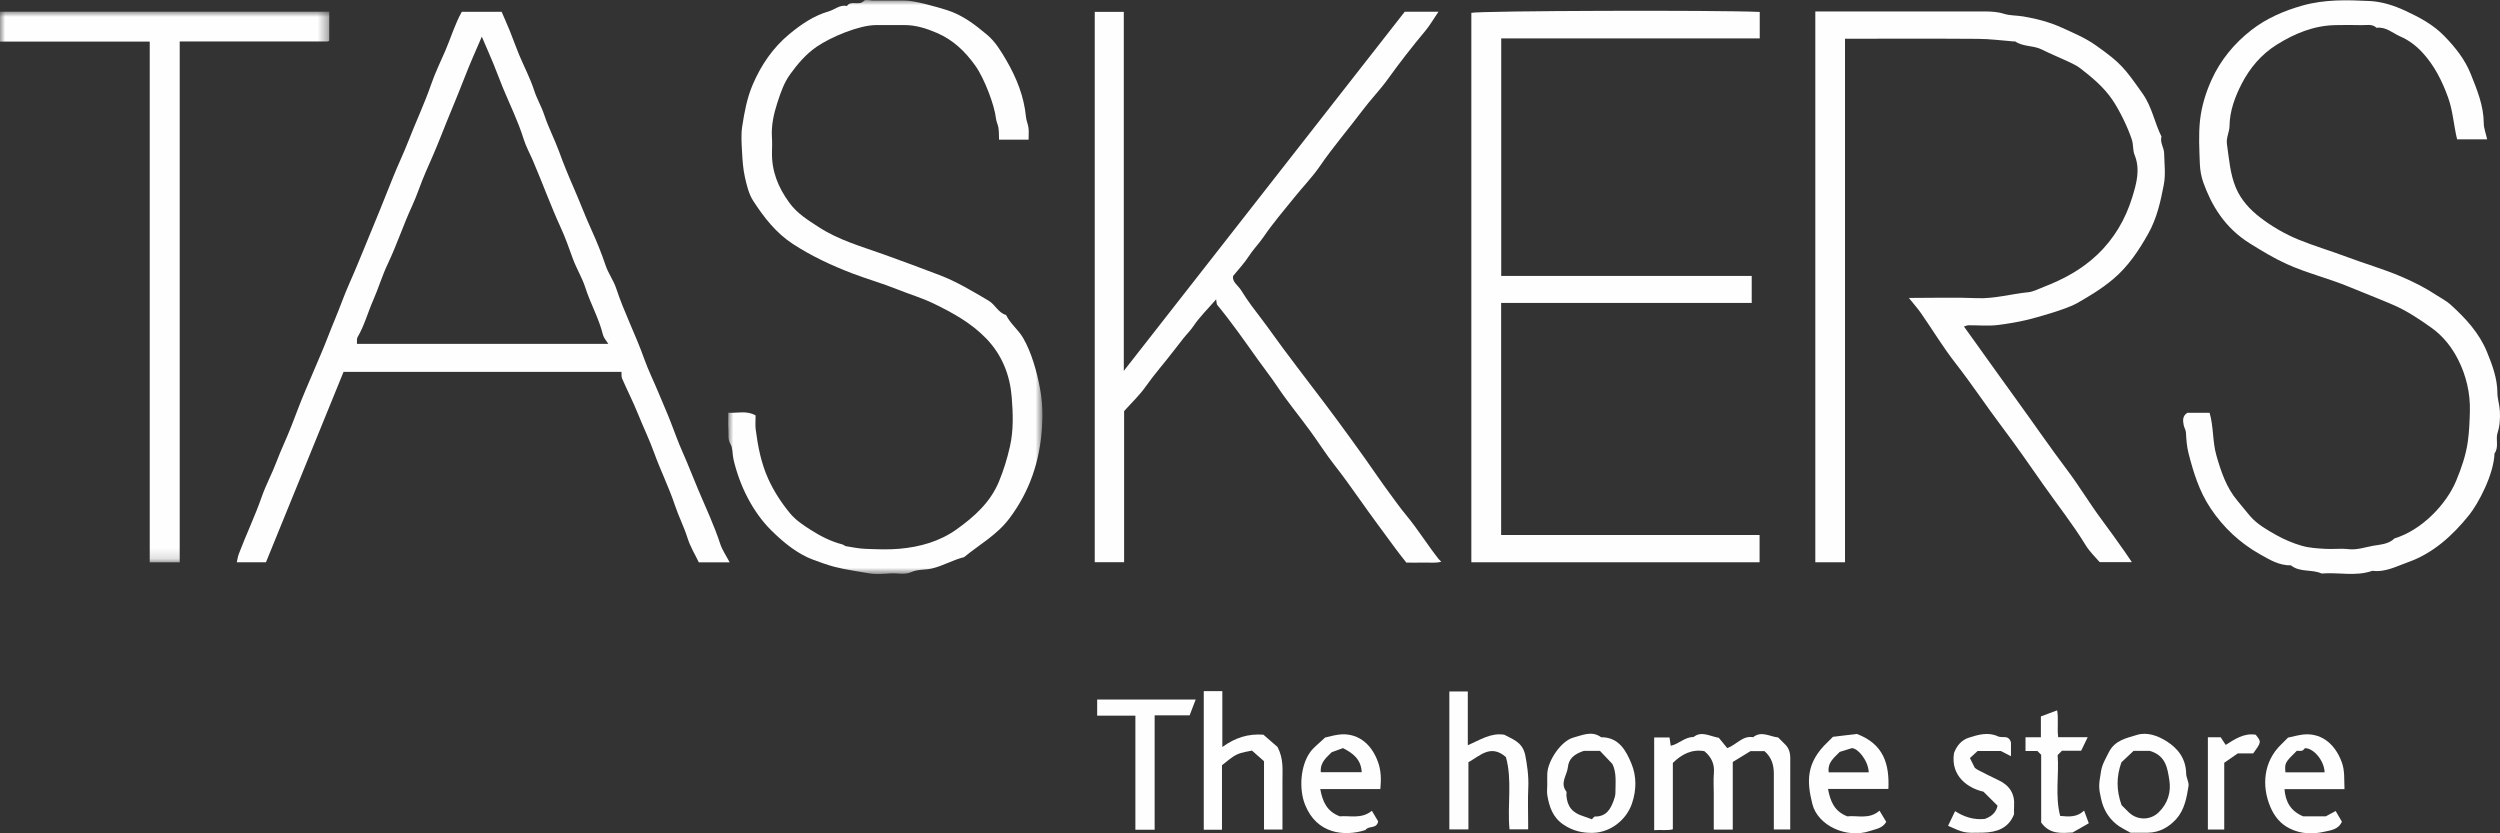
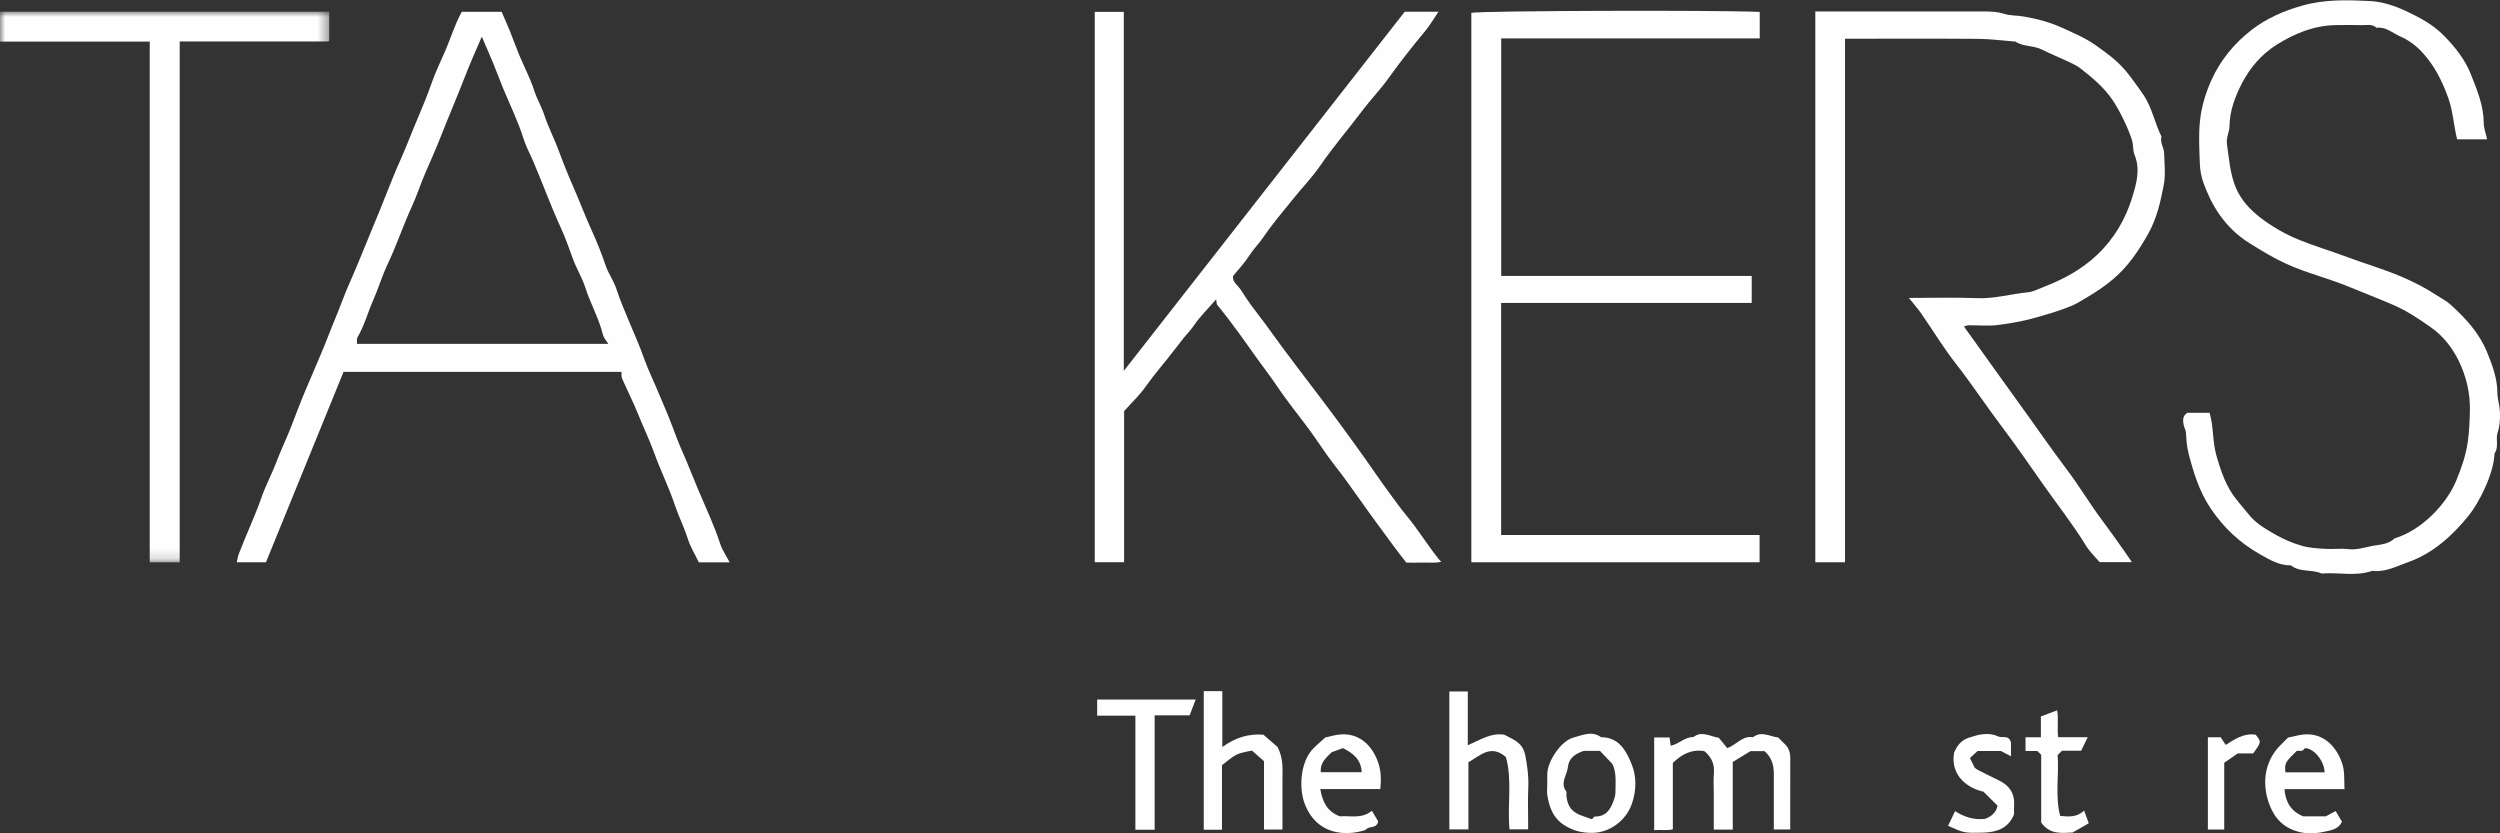
<svg xmlns="http://www.w3.org/2000/svg" xmlns:xlink="http://www.w3.org/1999/xlink" width="240px" height="80px" viewBox="0 0 240 80" version="1.1">
  <rect x="0" y="0" width="240" height="80" fill="#333333" stroke="none" />
  <title>DA2A73FB-0912-4068-8A14-5DED9EEE972B</title>
  <defs>
-     <polygon id="path-1" points="0 0 30.164 0 30.164 55.108 0 55.108" />
    <polygon id="path-3" points="0 0 31.616 0 31.616 52.86 0 52.86" />
  </defs>
  <g id="CaseStudies" stroke="none" stroke-width="1" fill="none" fill-rule="evenodd">
    <g id="DT-CaseStudy-landing-1-1" transform="translate(-840, -4186)">
      <g id="clientBlocks" transform="translate(250, 984)">
        <g id="row-6" transform="translate(70, 3109)">
          <g id="02" transform="translate(440, 0)">
            <g id="taskers-logo" transform="translate(80, 93)">
              <path d="M183.252,28.602 C185.61,28.602 187.707,28.535 189.798,28.623 C191.471,28.694 193.056,28.213 194.689,28.058 C195.197,28.01 195.686,27.741 196.176,27.552 C198.071,26.822 199.821,25.889 201.325,24.464 C202.971,22.904 204.056,21.026 204.703,18.916 C205.099,17.623 205.49,16.262 204.918,14.866 C204.735,14.42 204.821,13.908 204.657,13.406 C204.272,12.22 203.473,10.589 202.793,9.586 C201.963,8.362 200.861,7.455 199.725,6.569 C199.378,6.298 198.96,6.108 198.558,5.917 C197.718,5.521 196.854,5.175 196.026,4.758 C195.212,4.348 194.237,4.506 193.464,3.982 C193.434,3.962 193.378,3.983 193.335,3.98 C192.192,3.892 191.05,3.737 189.906,3.73 C185.674,3.699 181.442,3.718 177.121,3.718 L177.121,53.979 L174.27,53.979 L174.27,1.098 L175.578,1.098 L188.547,1.098 C189.202,1.098 189.857,1.094 190.513,1.099 C191.141,1.104 191.75,1.125 192.38,1.325 C192.956,1.507 193.609,1.474 194.233,1.578 C195.538,1.798 196.786,2.131 197.98,2.675 C199.086,3.18 200.208,3.649 201.213,4.362 C203.631,6.075 203.955,6.528 205.7,9.001 C206.602,10.281 206.832,11.773 207.501,13.11 C207.337,13.682 207.744,14.166 207.756,14.704 C207.779,15.707 207.912,16.739 207.729,17.709 C207.422,19.336 207.062,20.957 206.222,22.45 C205.307,24.078 204.281,25.604 202.853,26.803 C201.786,27.702 200.582,28.432 199.366,29.122 C198.38,29.68 195.542,30.484 194.524,30.724 C193.638,30.933 192.741,31.078 191.85,31.194 C190.905,31.316 189.932,31.218 188.972,31.226 C188.855,31.227 188.739,31.286 188.537,31.343 C188.932,31.893 189.292,32.394 189.651,32.895 C190.979,34.746 192.298,36.602 193.635,38.446 C195.243,40.66 196.787,42.919 198.437,45.105 C199.602,46.65 200.596,48.323 201.752,49.877 C202.519,50.91 203.269,51.953 204.006,53.007 C204.213,53.302 204.412,53.601 204.657,53.963 L201.567,53.963 C201.179,53.505 200.616,52.982 200.232,52.352 C198.983,50.305 197.489,48.431 196.118,46.472 C194.838,44.642 193.563,42.799 192.22,41.019 C190.692,38.993 189.296,36.874 187.732,34.872 C186.543,33.349 185.539,31.682 184.435,30.092 C184.108,29.622 183.725,29.194 183.252,28.602" id="Fill-1" fill="#FEFEFE" />
              <path d="M46.254,3.519 C45.589,5.037 45.04,6.302 44.55,7.57 C43.836,9.412 43.053,11.225 42.333,13.062 C41.878,14.223 41.376,15.371 40.87,16.512 C40.4,17.573 40.055,18.705 39.565,19.764 C38.717,21.593 38.094,23.512 37.223,25.338 C36.693,26.447 36.334,27.672 35.831,28.812 C35.31,29.991 34.983,31.253 34.322,32.375 C34.229,32.532 34.285,32.777 34.269,33.009 L58.394,33.009 C58.2,32.687 57.957,32.436 57.885,32.144 C57.5,30.564 56.683,29.15 56.191,27.61 C55.886,26.656 55.34,25.782 54.995,24.838 C54.636,23.853 54.289,22.845 53.858,21.91 C52.88,19.782 52.087,17.582 51.167,15.435 C50.867,14.737 50.489,14.06 50.261,13.325 C49.734,11.627 48.941,10.035 48.266,8.397 C47.959,7.651 47.686,6.893 47.379,6.148 C47.04,5.328 46.682,4.517 46.254,3.519 M70.048,53.986 L67.087,53.986 C66.719,53.214 66.262,52.476 66.01,51.674 C65.671,50.59 65.152,49.584 64.794,48.509 C64.22,46.787 63.407,45.158 62.789,43.445 C62.343,42.208 61.755,40.997 61.259,39.762 C60.793,38.602 60.223,37.485 59.721,36.339 C59.642,36.16 59.679,35.93 59.661,35.701 L32.98,35.701 C30.51,41.761 28.029,47.848 25.532,53.977 L22.732,53.977 C22.796,53.702 22.829,53.433 22.922,53.187 C23.622,51.34 24.477,49.556 25.13,47.685 C25.526,46.549 26.113,45.478 26.539,44.341 C26.977,43.173 27.531,42.046 27.981,40.881 C28.431,39.714 28.87,38.533 29.358,37.394 C29.833,36.285 30.302,35.165 30.781,34.054 C31.274,32.906 31.702,31.73 32.186,30.578 C32.655,29.461 33.049,28.305 33.538,27.211 C34.099,25.958 34.609,24.685 35.134,23.419 C36.015,21.296 36.881,19.167 37.727,17.03 C38.185,15.876 38.741,14.74 39.191,13.578 C39.905,11.735 40.752,9.95 41.4,8.074 C41.776,6.983 42.297,5.917 42.761,4.845 C43.29,3.623 43.659,2.334 44.335,1.13 L48.156,1.13 C48.411,1.723 48.694,2.348 48.951,2.984 C49.253,3.732 49.516,4.496 49.827,5.239 C50.309,6.393 50.901,7.508 51.283,8.692 C51.546,9.509 51.987,10.232 52.253,11.044 C52.642,12.229 53.232,13.345 53.66,14.518 C54.088,15.695 54.564,16.863 55.062,17.996 C55.661,19.361 56.181,20.762 56.803,22.12 C57.306,23.219 57.755,24.343 58.143,25.494 C58.4,26.253 58.907,26.929 59.157,27.69 C59.917,29.994 61.03,32.153 61.841,34.439 C62.241,35.563 62.79,36.661 63.249,37.781 C63.631,38.714 64.049,39.632 64.409,40.574 C64.77,41.515 65.117,42.477 65.52,43.385 C66.063,44.603 66.535,45.847 67.054,47.072 C67.778,48.78 68.569,50.459 69.147,52.229 C69.333,52.797 69.693,53.308 70.048,53.986" id="Fill-3" fill="#FEFEFE" />
              <path d="M134.857,1.124 L138.093,1.124 C137.642,1.788 137.285,2.416 136.828,2.963 C135.569,4.474 134.361,6.019 133.213,7.619 C132.477,8.644 131.584,9.554 130.826,10.565 C129.474,12.365 128.001,14.068 126.725,15.929 C125.989,17.003 125.065,17.948 124.245,18.967 C123.247,20.208 122.205,21.42 121.31,22.733 C120.862,23.389 120.302,23.946 119.874,24.615 C119.466,25.253 118.932,25.81 118.381,26.49 C118.258,27.063 118.872,27.41 119.157,27.88 C119.757,28.868 120.472,29.79 121.177,30.712 C121.856,31.601 122.488,32.529 123.156,33.416 C124.035,34.582 124.907,35.759 125.799,36.918 C126.662,38.04 127.514,39.172 128.356,40.31 C129.243,41.511 130.117,42.721 130.985,43.935 C131.778,45.045 132.533,46.181 133.345,47.276 C133.89,48.01 134.418,48.768 134.997,49.463 C136.12,50.814 137.032,52.31 138.119,53.68 C138.174,53.748 138.242,53.805 138.366,53.928 C137.779,54.08 137.228,53.991 136.686,54.007 C136.163,54.022 135.639,54.01 135.009,54.01 C134.694,53.604 134.327,53.155 133.984,52.688 C132.806,51.083 131.615,49.486 130.47,47.858 C129.705,46.769 128.929,45.692 128.108,44.643 C127.269,43.572 126.541,42.411 125.735,41.311 C124.704,39.9 123.583,38.55 122.615,37.098 C122.016,36.201 121.351,35.359 120.728,34.484 C119.471,32.723 118.235,30.944 116.855,29.274 C116.787,29.191 116.805,29.039 116.749,28.738 C115.952,29.656 115.165,30.419 114.567,31.311 C114.278,31.742 113.921,32.082 113.609,32.476 C113.296,32.869 112.986,33.264 112.683,33.664 C111.797,34.828 110.821,35.919 109.977,37.12 C109.393,37.952 108.633,38.661 107.914,39.467 L107.914,53.968 L105.096,53.968 L105.096,1.139 L107.885,1.139 L107.885,35.604 C116.967,23.994 125.886,12.592 134.857,1.124" id="Fill-5" fill="#FEFEFE" />
              <path d="M144.109,29.08 L144.109,51.36 L168.92,51.36 L168.92,53.979 L141.249,53.979 L141.249,1.231 C142.292,1.031 164.697,0.954 168.935,1.146 L168.935,3.687 L144.117,3.687 L144.117,26.491 L168.165,26.491 L168.165,29.08 L144.109,29.08 Z" id="Fill-7" fill="#FEFEFE" />
              <g id="Group-11" transform="translate(69.908, 0)">
                <mask id="mask-2" fill="white">
                  <use xlink:href="#path-1" />
                </mask>
                <g id="Clip-10" />
                <path d="M28.837,13.408 L26,13.408 C25.985,13.041 25.998,12.662 25.946,12.293 C25.9,11.974 25.733,11.67 25.701,11.351 C25.583,10.185 24.623,7.558 23.704,6.279 C22.725,4.914 21.579,3.821 20.027,3.158 C19.036,2.735 18.027,2.404 16.934,2.407 C16.017,2.411 15.1,2.406 14.184,2.408 C12.581,2.412 9.864,3.543 8.488,4.49 C7.442,5.21 6.67,6.137 5.956,7.115 C5.366,7.923 5.029,8.898 4.717,9.867 C4.366,10.953 4.125,12.04 4.198,13.189 C4.23,13.667 4.211,14.149 4.202,14.629 C4.17,16.44 4.789,17.977 5.861,19.452 C6.634,20.514 7.651,21.124 8.688,21.8 C10.617,23.056 12.803,23.664 14.937,24.426 C16.722,25.063 18.499,25.73 20.271,26.403 C21.965,27.046 23.475,27.972 25.01,28.873 C25.628,29.237 25.917,30.025 26.673,30.237 C27.077,31.077 27.848,31.646 28.31,32.44 C29.121,33.835 29.634,35.696 29.93,37.277 C30.171,38.566 30.209,39.84 30.121,41.104 C29.904,44.269 28.954,47.16 26.997,49.764 C25.792,51.369 24.113,52.274 22.642,53.487 C21.577,53.747 20.631,54.323 19.549,54.576 C18.896,54.729 18.205,54.639 17.6,54.912 C16.924,55.219 16.241,55 15.564,55.048 C14.869,55.097 14.149,55.16 13.474,55.034 C12.385,54.834 11.284,54.696 10.205,54.415 C9.492,54.229 8.807,53.971 8.128,53.723 C7.411,53.462 6.73,53.056 6.105,52.612 C5.415,52.121 4.777,51.547 4.172,50.954 C2.385,49.203 1.1,46.669 0.506,44.092 C0.393,43.599 0.445,43.019 0.227,42.649 C-0.057,42.17 0.051,41.74 0.019,41.29 C-0.018,40.771 0.01,40.247 0.01,39.625 C0.884,39.677 1.768,39.383 2.631,39.882 C2.631,40.373 2.584,40.81 2.64,41.232 C2.853,42.856 3.152,44.443 3.843,45.969 C4.394,47.186 5.109,48.275 5.937,49.279 C6.459,49.912 7.188,50.404 7.892,50.852 C8.845,51.461 9.856,51.985 10.97,52.267 C11.085,52.295 11.179,52.415 11.292,52.433 C11.909,52.532 12.527,52.665 13.147,52.689 C14.237,52.73 15.337,52.779 16.42,52.684 C18.395,52.51 20.29,51.986 21.925,50.818 C23.62,49.608 25.162,48.231 25.985,46.244 C26.437,45.156 26.779,44.041 27.043,42.878 C27.406,41.287 27.34,39.695 27.218,38.137 C27.052,36.028 26.304,34.082 24.759,32.486 C23.311,30.99 21.543,30.025 19.718,29.139 C18.594,28.595 17.38,28.241 16.224,27.774 C14.795,27.196 13.317,26.786 11.885,26.236 C9.916,25.48 8.01,24.59 6.231,23.436 C4.593,22.372 3.428,20.87 2.396,19.275 C1.97,18.617 1.778,17.78 1.601,16.996 C1.428,16.222 1.373,15.416 1.331,14.62 C1.287,13.794 1.219,12.947 1.344,12.137 C1.554,10.771 1.804,9.407 2.359,8.112 C3.163,6.234 4.293,4.582 5.851,3.289 C6.975,2.356 8.197,1.51 9.648,1.092 C10.232,0.924 10.719,0.428 11.397,0.575 C11.801,-0.017 12.567,0.602 13.04,0.074 C13.176,-0.078 13.624,0.051 13.93,0.051 C14.935,0.051 15.939,0.05 16.943,0.051 C17.87,0.051 19.926,0.631 21.011,0.973 C22.511,1.446 23.713,2.384 24.861,3.346 C25.636,3.993 26.206,4.934 26.723,5.828 C27.686,7.491 28.398,9.264 28.583,11.21 C28.617,11.572 28.781,11.92 28.828,12.281 C28.871,12.621 28.837,12.969 28.837,13.408" id="Fill-9" fill="#FEFEFE" mask="url(#mask-2)" />
              </g>
              <path d="M238.768,13.379 L235.883,13.379 C235.553,12.035 235.488,10.67 235.025,9.381 C234.452,7.784 233.709,6.298 232.547,5.036 C231.94,4.376 231.219,3.842 230.429,3.501 C229.696,3.184 229.053,2.546 228.154,2.67 C227.723,2.269 227.188,2.424 226.691,2.413 C225.862,2.395 225.032,2.393 224.203,2.411 C222.129,2.454 220.305,3.203 218.563,4.292 C217.076,5.222 215.982,6.538 215.22,8.008 C214.582,9.241 214.051,10.618 214.034,12.101 C214.027,12.672 213.698,13.217 213.786,13.826 C213.991,15.252 214.087,16.711 214.655,18.049 C215.141,19.199 216,20.126 216.97,20.873 C218.097,21.74 219.346,22.466 220.664,23.005 C222.195,23.631 223.79,24.096 225.339,24.68 C227.04,25.321 228.791,25.818 230.466,26.531 C231.665,27.042 232.821,27.621 233.908,28.34 C234.353,28.635 234.845,28.877 235.237,29.231 C236.683,30.535 238.005,31.96 238.752,33.792 C239.26,35.042 239.742,36.31 239.748,37.705 C239.751,38.28 239.954,38.853 239.985,39.43 C240.025,40.143 239.995,40.843 239.764,41.557 C239.562,42.176 239.921,42.919 239.472,43.533 C239.406,45.559 237.911,48.354 237.031,49.447 C235.465,51.393 233.594,53.111 231.2,53.959 C230.108,54.347 228.998,54.96 227.745,54.797 C226.149,55.365 224.497,54.919 222.876,55.058 C221.938,54.627 220.794,54.973 219.928,54.273 C218.805,54.296 217.881,53.734 216.962,53.214 C215.03,52.121 213.446,50.647 212.206,48.783 C211.125,47.158 210.57,45.358 210.095,43.497 C209.924,42.826 209.888,42.175 209.849,41.505 C209.836,41.272 209.679,41.049 209.635,40.813 C209.557,40.39 209.493,39.953 209.978,39.631 L212.122,39.631 C212.513,40.968 212.394,42.386 212.768,43.7 C213.211,45.255 213.725,46.813 214.808,48.089 C215.217,48.57 215.602,49.074 216.016,49.551 C216.712,50.352 217.635,50.865 218.537,51.373 C219.304,51.805 220.14,52.154 220.987,52.399 C221.701,52.605 222.473,52.643 223.223,52.69 C223.963,52.737 224.715,52.633 225.446,52.718 C226.277,52.815 227.046,52.532 227.821,52.394 C228.51,52.273 229.308,52.249 229.874,51.686 C232.494,50.898 234.873,48.391 235.8,46.135 C236.296,44.927 236.724,43.72 236.911,42.389 C237.048,41.411 237.082,40.45 237.109,39.478 C237.157,37.754 236.752,36.064 236.006,34.575 C235.414,33.391 234.575,32.279 233.38,31.438 C232.231,30.626 231.084,29.853 229.802,29.294 C228.398,28.682 226.962,28.143 225.548,27.551 C223.573,26.726 221.482,26.233 219.52,25.345 C218.28,24.782 217.153,24.092 216.008,23.382 C213.515,21.837 212.281,19.627 211.528,17.546 C211.32,16.972 211.207,16.339 211.185,15.729 C211.136,14.334 211.052,12.924 211.203,11.545 C211.35,10.222 211.741,8.924 212.298,7.688 C213.168,5.754 214.505,4.154 216.132,2.886 C217.561,1.774 219.238,1.038 221.042,0.531 C223.197,-0.074 225.359,-0.006 227.513,0.1 C228.656,0.156 229.82,0.525 230.908,1.031 C232.268,1.665 233.562,2.345 234.633,3.439 C235.697,4.526 236.633,5.702 237.19,7.1 C237.793,8.613 238.433,10.136 238.44,11.826 C238.443,12.308 238.637,12.788 238.768,13.379" id="Fill-12" fill="#FEFEFE" />
              <g id="Group-16" transform="translate(0, 1.123)">
                <mask id="mask-4" fill="white">
                  <use xlink:href="#path-3" />
                </mask>
                <g id="Clip-15" />
                <path d="M17.252,52.86 L14.374,52.86 L14.374,2.873 L-0,2.873 L-0,0 L31.608,0 L31.608,2.771 C31.629,2.745 31.607,2.783 31.573,2.808 C31.541,2.831 31.5,2.855 31.462,2.855 C26.753,2.857 22.045,2.856 17.252,2.856 L17.252,52.86 Z" id="Fill-14" fill="#FEFEFE" mask="url(#mask-4)" />
              </g>
              <path d="M158.801,70.799 L160.273,70.799 C160.312,71.058 160.348,71.299 160.392,71.595 C161.196,71.414 161.758,70.736 162.573,70.759 C163.336,70.149 164.09,70.662 165.009,70.832 C165.235,71.109 165.559,71.506 165.82,71.823 C166.749,71.46 167.292,70.598 168.296,70.775 C169.098,70.13 169.894,70.715 170.703,70.796 C170.908,71.001 171.118,71.223 171.341,71.432 C171.736,71.801 171.867,72.256 171.865,72.786 C171.855,75.049 171.861,77.312 171.861,79.628 L170.288,79.628 C170.288,77.823 170.288,76.043 170.288,74.263 C170.288,73.437 170.071,72.699 169.394,72.111 L168.042,72.111 C167.528,72.425 166.935,72.789 166.345,73.151 L166.345,79.642 L164.523,79.642 L164.523,76.183 C164.523,75.529 164.477,74.872 164.534,74.222 C164.611,73.336 164.288,72.66 163.617,72.111 C162.39,71.898 161.432,72.419 160.593,73.243 L160.593,79.615 C160.02,79.756 159.429,79.638 158.801,79.696 L158.801,70.799 Z" id="Fill-17" fill="#FEFEFE" />
              <path d="M115.562,66.349 L117.344,66.349 L117.344,71.715 C118.578,70.816 119.804,70.427 121.286,70.529 C121.751,70.933 122.291,71.404 122.645,71.712 C123.244,72.873 123.11,73.901 123.116,74.913 C123.122,76.474 123.117,78.036 123.117,79.638 L121.345,79.638 L121.345,73.076 C120.981,72.755 120.658,72.47 120.189,72.056 C119.823,72.146 119.234,72.2 118.733,72.439 C118.213,72.687 117.778,73.115 117.31,73.461 L117.31,79.657 L115.562,79.657 L115.562,66.349 Z" id="Fill-19" fill="#FEFEFE" />
              <path d="M144.912,79.615 C144.689,77.249 145.196,74.913 144.567,72.678 C143.119,71.413 142.102,72.537 140.968,73.176 L140.968,79.62 L139.137,79.62 L139.137,66.383 L140.909,66.383 L140.909,71.54 C142.076,71.046 143.112,70.322 144.415,70.534 C145.162,70.962 146.119,71.185 146.415,72.447 C146.586,73.327 146.769,74.453 146.715,75.61 C146.66,76.739 146.703,77.874 146.703,79.008 L146.703,79.615 L144.912,79.615 Z" id="Fill-21" fill="#FEFEFE" />
-               <path d="M176.613,72.183 C176.164,72.673 175.412,73.159 175.556,74.146 L179.397,74.146 C179.37,73.05 178.369,71.822 177.778,71.822 C177.279,71.977 177.009,72.06 176.613,72.183 M175.961,70.735 C176.776,70.637 177.612,70.535 178.259,70.458 C180.838,71.432 181.393,73.353 181.285,75.736 L175.489,75.736 C175.713,76.939 176.097,77.885 177.34,78.369 C178.286,78.258 179.438,78.697 180.434,77.825 C180.649,78.183 180.859,78.533 181.08,78.901 C180.712,79.532 180.072,79.582 179.501,79.777 C177.313,80.525 174.507,79.285 173.983,77.174 C173.456,75.049 173.341,73.231 175.476,71.22 C175.603,71.101 175.723,70.974 175.961,70.735" id="Fill-23" fill="#FEFEFE" />
              <path d="M220.494,72.076 C219.35,73.199 219.319,73.26 219.401,74.146 L223.162,74.146 C223.134,73.049 222.133,71.823 221.279,71.823 C221.192,71.902 221.112,72.037 221.002,72.065 C220.84,72.107 220.659,72.076 220.494,72.076 M225.071,75.754 L219.31,75.754 C219.404,76.958 219.888,77.856 221.103,78.369 L223.277,78.369 C223.62,78.183 223.897,78.034 224.224,77.858 C224.428,78.207 224.634,78.559 224.823,78.883 C224.481,79.656 223.713,79.712 223.139,79.845 C222.034,80.099 220.873,80.072 219.807,79.533 C218.917,79.086 218.347,78.388 217.949,77.449 C217.102,75.447 217.295,73.106 218.983,71.477 C219.203,71.264 219.416,71.044 219.65,70.811 C220.11,70.715 220.588,70.577 221.073,70.519 C222.661,70.33 224.094,71.223 224.81,73.172 C225.115,74.002 225.027,74.828 225.071,75.754" id="Fill-25" fill="#FEFEFE" />
              <path d="M126.798,74.134 L130.725,74.134 C130.666,72.868 129.849,72.286 128.923,71.819 C128.583,71.943 128.278,72.055 127.837,72.216 C127.411,72.67 126.708,73.147 126.798,74.134 L126.798,74.134 Z M126.745,75.75 C126.966,76.956 127.374,77.895 128.626,78.368 C129.557,78.275 130.7,78.658 131.701,77.835 C131.917,78.199 132.124,78.55 132.303,78.851 C132.165,79.613 131.367,79.234 131.09,79.681 C129.045,80.338 126.399,80.051 125.289,77.26 C124.673,75.714 124.857,73.512 125.754,72.239 C126.124,71.715 126.677,71.319 127.213,70.8 C127.594,70.718 128.07,70.577 128.556,70.519 C130.173,70.328 131.601,71.229 132.292,73.165 C132.585,73.982 132.606,74.813 132.511,75.75 L126.745,75.75 Z" id="Fill-27" fill="#FEFEFE" />
              <path d="M152.047,72.084 C151.088,72.397 150.597,72.866 150.518,73.646 C150.441,74.419 149.732,75.15 150.363,75.978 C150.426,76.061 150.362,76.234 150.373,76.363 C150.466,77.463 150.952,78.039 152.048,78.373 C152.277,78.443 152.5,78.535 152.822,78.651 C152.894,78.586 153.014,78.385 153.134,78.385 C154.197,78.392 154.619,77.68 154.919,76.832 C155.001,76.604 155.079,76.358 155.08,76.121 C155.084,75.154 155.207,74.173 154.787,73.336 C154.366,72.895 153.981,72.489 153.595,72.084 L152.047,72.084 Z M148.537,75.322 C148.537,74.974 148.527,74.625 148.539,74.277 C148.583,73.026 149.873,71.114 151.056,70.804 C151.903,70.581 152.822,70.122 153.709,70.775 C155.417,70.766 156.104,72.067 156.618,73.309 C157.114,74.505 157.111,75.834 156.671,77.131 C156.126,78.738 154.586,79.909 152.939,79.953 C151.902,79.982 150.996,79.763 150.112,79.176 C149.073,78.485 148.737,77.479 148.546,76.367 C148.487,76.029 148.537,75.672 148.537,75.322 L148.537,75.322 Z" id="Fill-29" fill="#FEFEFE" />
-               <path d="M203.669,77.291 C203.87,77.492 204.112,77.743 204.365,77.984 C205.184,78.768 206.428,78.765 207.232,77.986 C208.111,77.133 208.439,76.038 208.256,74.894 C208.079,73.786 207.945,72.537 206.376,72.084 L204.825,72.084 C204.376,72.506 203.964,72.893 203.655,73.183 C203.164,74.576 203.165,75.856 203.669,77.291 M204.532,79.942 C204.059,79.664 203.559,79.449 203.157,79.116 C202.406,78.493 201.932,77.707 201.71,76.712 C201.46,75.582 201.466,75.434 201.698,74.042 C201.815,73.34 202.145,72.838 202.434,72.243 C203.012,71.058 204.139,70.864 205.138,70.554 C206.108,70.253 207.136,70.619 207.992,71.158 C209.112,71.866 209.849,72.856 209.872,74.271 C209.878,74.672 210.158,75.09 210.098,75.466 C209.92,76.589 209.707,77.75 208.921,78.624 C208.219,79.404 207.313,79.919 206.209,79.94 C205.642,79.952 205.075,79.942 204.532,79.942" id="Fill-31" fill="#FEFEFE" />
              <path d="M110.846,79.653 L108.997,79.653 L108.997,68.702 L105.328,68.702 L105.328,67.158 L114.784,67.158 C114.576,67.699 114.394,68.178 114.205,68.672 L110.846,68.672 L110.846,79.653 Z" id="Fill-33" fill="#FEFEFE" />
              <path d="M191.764,77.347 C191.341,76.926 190.944,76.532 190.411,76.001 C188.994,75.692 187.231,74.545 187.584,72.296 C187.841,71.598 188.297,71.049 188.998,70.821 C189.91,70.526 190.866,70.249 191.809,70.693 C192.218,70.885 192.83,70.495 193.054,71.28 L193.054,72.598 C192.731,72.432 192.458,72.291 192.085,72.099 L189.846,72.099 C189.611,72.317 189.362,72.545 189.114,72.774 C189.282,73.114 189.425,73.404 189.572,73.699 C189.674,73.773 189.769,73.86 189.88,73.916 C190.529,74.244 191.176,74.58 191.835,74.888 C192.903,75.385 193.442,76.186 193.353,77.383 C193.333,77.644 193.35,77.907 193.35,78.169 C192.811,79.54 191.656,79.901 190.35,79.935 C188.539,79.982 188.538,79.957 187.015,79.278 C187.239,78.808 187.464,78.34 187.689,77.87 C188.547,78.419 189.468,78.728 190.543,78.617 C191.157,78.4 191.64,78.002 191.764,77.347" id="Fill-35" fill="#FEFEFE" />
              <path d="M197.776,78.328 C198.67,78.419 199.422,78.45 200.071,77.813 C200.218,78.207 200.358,78.582 200.525,79.032 C199.979,79.344 199.489,79.624 198.966,79.922 C197.9,79.979 196.77,80.121 195.953,78.96 L195.953,72.46 C195.822,72.329 195.729,72.237 195.592,72.099 L194.449,72.099 L194.449,70.78 L195.925,70.78 L195.925,68.778 C196.441,68.585 196.931,68.402 197.484,68.194 C197.635,68.992 197.471,69.846 197.584,70.768 L200.421,70.768 C200.19,71.245 200.003,71.632 199.791,72.07 L197.949,72.07 C197.813,72.206 197.721,72.299 197.534,72.485 C197.682,74.376 197.27,76.383 197.776,78.328" id="Fill-37" fill="#FEFEFE" />
              <path d="M211.956,70.775 L213.185,70.775 C213.326,70.99 213.482,71.229 213.666,71.511 C214.514,70.991 215.388,70.349 216.546,70.532 C217.102,71.225 217.102,71.225 216.306,72.325 L214.827,72.325 C214.369,72.643 213.961,72.925 213.526,73.226 L213.526,79.637 L211.956,79.637 L211.956,70.775 Z" id="Fill-39" fill="#FEFEFE" />
            </g>
          </g>
        </g>
      </g>
    </g>
  </g>
</svg>